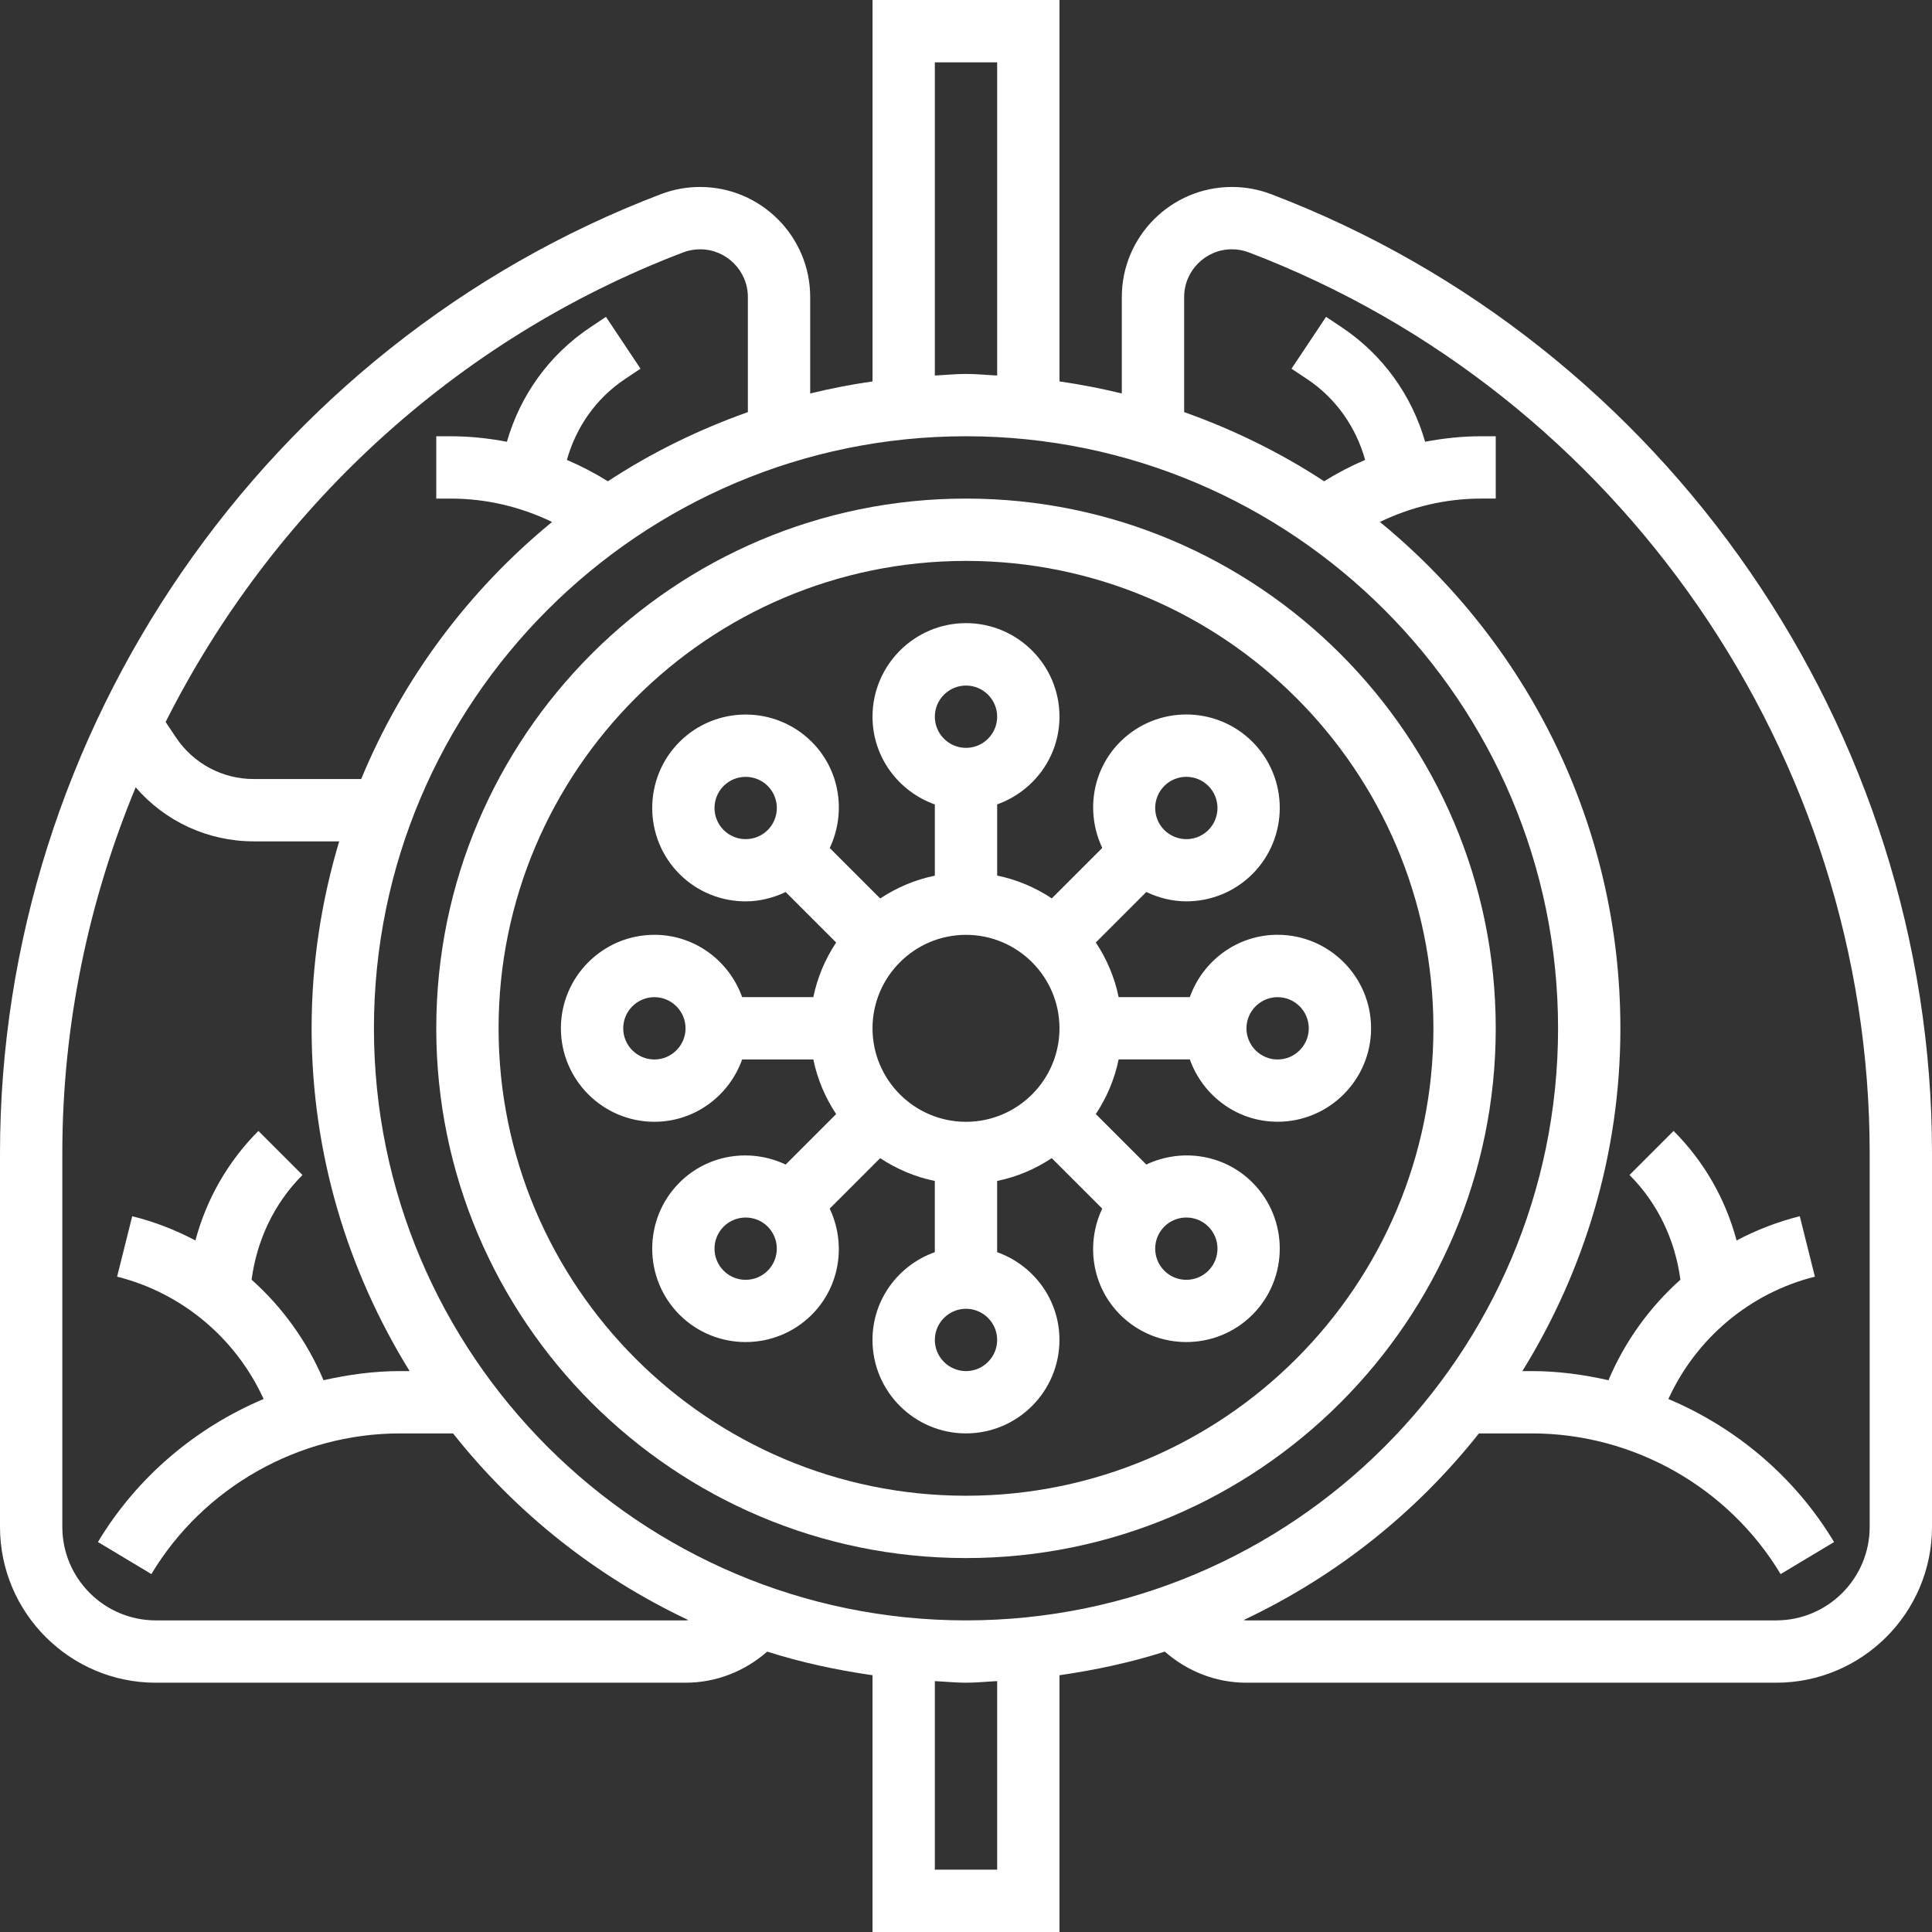
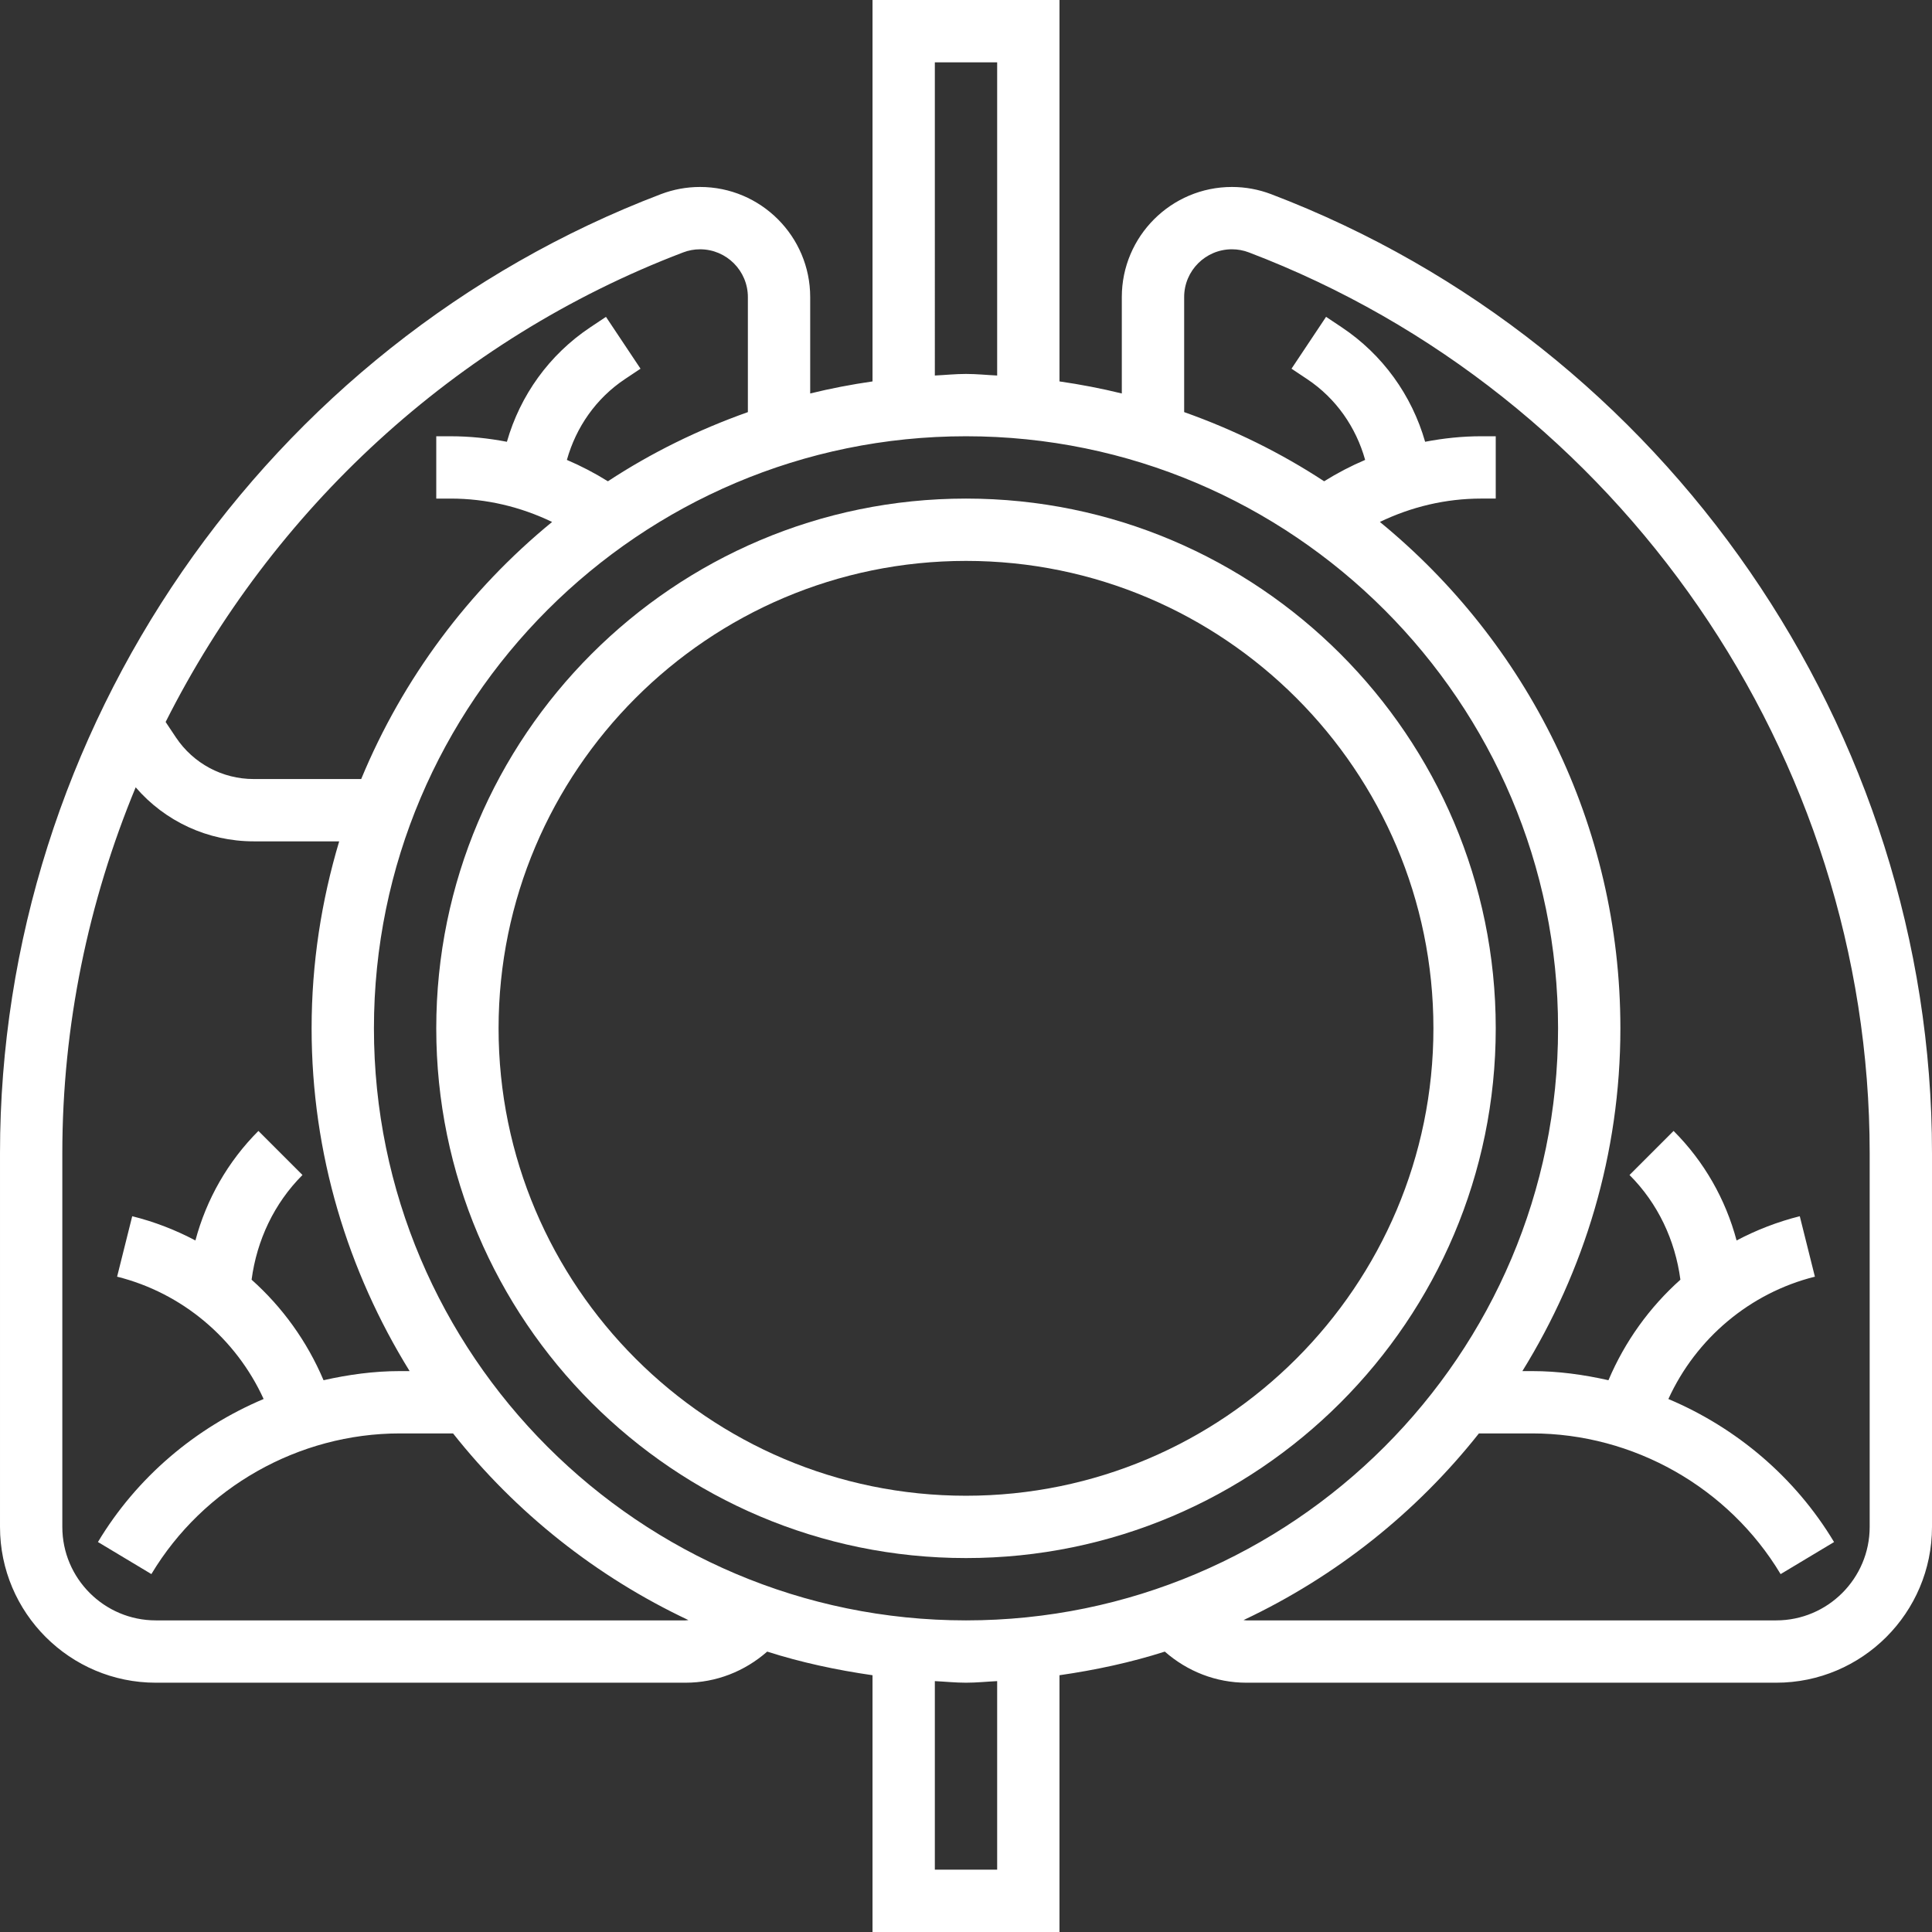
<svg xmlns="http://www.w3.org/2000/svg" id="Capa_1" enable-background="new 0 0 512 512" height="300" viewBox="0 0 512 512" width="300" version="1.1">
  <rect x="0" y="0" width="512" height="512" fill="#333333" stroke="none" />
  <g width="100%" height="100%" transform="matrix(1,0,0,1,0,0)">
    <g>
      <g>
-         <path d="m231.226 189.935c0 10.752 6.929 19.836 16.516 23.255v18.87c-5.26 1.074-10.149 3.171-14.476 6.045l-13.378-13.378c4.36-9.199 2.841-20.521-4.765-28.127-9.67-9.662-25.377-9.645-35.039 0-9.654 9.662-9.654 25.377 0 35.039 4.831 4.823 11.173 7.234 17.524 7.234 3.642 0 7.242-.892 10.603-2.477l13.378 13.378c-2.874 4.327-4.971 9.216-6.045 14.476h-18.87c-3.419-9.588-12.503-16.516-23.255-16.516-13.659 0-24.774 11.115-24.774 24.774s11.115 24.774 24.774 24.774c10.752 0 19.836-6.929 23.255-16.516h18.87c1.074 5.26 3.171 10.149 6.045 14.476l-13.378 13.378c-9.208-4.368-20.521-2.833-28.127 4.765-9.654 9.662-9.654 25.377 0 35.039 4.831 4.823 11.173 7.234 17.515 7.234 6.35 0 12.693-2.411 17.524-7.242 7.597-7.606 9.117-18.919 4.757-28.119l13.378-13.378c4.327 2.874 9.216 4.971 14.476 6.045v18.87c-9.588 3.419-16.516 12.503-16.516 23.255 0 13.659 11.115 24.774 24.774 24.774s24.774-11.115 24.774-24.774c0-10.752-6.929-19.836-16.516-23.255v-18.87c5.26-1.074 10.149-3.171 14.476-6.045l13.378 13.378c-4.36 9.199-2.841 20.521 4.765 28.127 4.831 4.823 11.173 7.234 17.515 7.234 6.35 0 12.693-2.411 17.524-7.242 9.654-9.662 9.654-25.377 0-35.039-7.606-7.597-18.919-9.125-28.127-4.765l-13.378-13.378c2.874-4.327 4.971-9.216 6.045-14.476h18.87c3.419 9.588 12.503 16.516 23.255 16.516 13.659 0 24.774-11.115 24.774-24.774s-11.115-24.774-24.774-24.774c-10.752 0-19.836 6.929-23.255 16.516h-18.87c-1.074-5.26-3.171-10.149-6.045-14.476l13.378-13.378c3.353 1.594 6.962 2.477 10.603 2.477 6.35 0 12.693-2.411 17.524-7.242 9.654-9.662 9.654-25.377 0-35.039-9.67-9.662-25.377-9.645-35.039 0-7.597 7.606-9.117 18.919-4.757 28.119l-13.378 13.378c-4.327-2.874-9.216-4.971-14.476-6.045v-18.87c9.588-3.419 16.516-12.503 16.516-23.255 0-13.659-11.115-24.774-24.774-24.774s-24.774 11.14-24.774 24.798zm-39.457 30.027c-3.221-3.221-3.221-8.456 0-11.677 1.61-1.61 3.724-2.411 5.847-2.411 2.114 0 4.228.801 5.838 2.411 3.221 3.221 3.221 8.456 0 11.685-3.229 3.212-8.473 3.212-11.685-.008zm-18.35 60.812c-4.55 0-8.258-3.708-8.258-8.258s3.708-8.258 8.258-8.258 8.258 3.708 8.258 8.258-3.707 8.258-8.258 8.258zm30.027 55.973c-3.212 3.221-8.465 3.229-11.677 0-3.221-3.221-3.221-8.456 0-11.677 1.61-1.61 3.724-2.411 5.847-2.411 2.114 0 4.228.801 5.838 2.411 3.212 3.221 3.212 8.465-.008 11.677zm52.554 26.608c-4.55 0-8.258-3.708-8.258-8.258s3.708-8.258 8.258-8.258 8.258 3.708 8.258 8.258-3.708 8.258-8.258 8.258zm64.231-38.285c3.221 3.221 3.221 8.456 0 11.677-3.212 3.221-8.465 3.229-11.677 0-3.221-3.221-3.221-8.456 0-11.685 3.221-3.204 8.465-3.212 11.677.008zm18.35-60.812c4.55 0 8.258 3.708 8.258 8.258s-3.708 8.258-8.258 8.258-8.258-3.708-8.258-8.258 3.707-8.258 8.258-8.258zm-30.027-55.973c3.212-3.221 8.465-3.229 11.677 0 3.221 3.221 3.221 8.456 0 11.677-3.212 3.229-8.448 3.221-11.685 0-3.212-3.221-3.212-8.465.008-11.677zm-27.78 64.231c0 13.659-11.115 24.774-24.774 24.774s-24.774-11.115-24.774-24.774 11.115-24.774 24.774-24.774 24.774 11.115 24.774 24.774zm-16.516-82.581c0 4.55-3.708 8.258-8.258 8.258s-8.258-3.708-8.258-8.258 3.708-8.258 8.258-8.258 8.258 3.708 8.258 8.258z" fill="#ffffff" fill-opacity="1" data-original-color="#000000ff" stroke="none" stroke-opacity="1" />
        <path d="m115.613 272.516c0 77.411 62.976 140.387 140.387 140.387s140.387-62.976 140.387-140.387-62.976-140.387-140.387-140.387-140.387 62.976-140.387 140.387zm264.258 0c0 68.302-55.569 123.871-123.871 123.871s-123.871-55.569-123.871-123.871 55.569-123.871 123.871-123.871 123.871 55.569 123.871 123.871z" fill="#ffffff" fill-opacity="1" data-original-color="#000000ff" stroke="none" stroke-opacity="1" />
        <path d="m336.863 51.456c-3.328-1.263-6.829-1.908-10.389-1.908-16.095 0-29.184 13.089-29.184 29.184v25.542c-5.417-1.33-10.917-2.387-16.516-3.196v-101.078h-49.548v101.079c-5.599.809-11.099 1.866-16.516 3.196v-25.543c0-16.095-13.089-29.184-29.184-29.184-3.567 0-7.061.644-10.389 1.908-104.754 39.911-175.137 142.039-175.137 254.142v99.047c0 22.767 18.523 41.29 41.29 41.29h140.387c8.101 0 15.674-3.014 21.636-8.242 8.993 2.874 18.349 4.881 27.912 6.26v68.047h49.548v-68.046c9.563-1.379 18.919-3.386 27.912-6.26 5.962 5.227 13.535 8.242 21.636 8.242h140.389c22.767 0 41.29-18.523 41.29-41.29v-99.047c0-112.104-70.383-214.232-175.137-254.143zm76.04 221.06c0 86.52-70.383 156.903-156.903 156.903s-156.903-70.383-156.903-156.903 70.383-156.903 156.903-156.903 156.903 70.383 156.903 156.903zm-165.161-256h16.516v83.002c-2.758-.132-5.467-.421-8.258-.421s-5.5.289-8.258.421zm-66.717 50.383c1.437-.553 2.956-.834 4.501-.834 6.986 0 12.668 5.682 12.668 12.668v30.481c-13.155 4.674-25.617 10.785-37.095 18.333-3.493-2.18-7.127-4.071-10.868-5.665 2.436-8.679 7.721-16.301 15.352-21.397l4.162-2.775-9.158-13.741-4.162 2.775c-10.859 7.242-18.564 18.011-22.09 30.332-4.872-.933-9.835-1.462-14.889-1.462h-3.832v16.516h3.832c9.431 0 18.523 2.18 26.863 6.194-22.041 18.052-39.54 41.422-50.589 68.129h-28.49c-8.299 0-16.004-4.129-20.612-11.033l-2.725-4.088c28.192-56.007 76.493-101.336 137.132-124.433zm.652 362.52h-140.387c-13.659 0-24.774-11.115-24.774-24.774v-99.047c0-33.842 6.904-66.676 19.439-96.95 7.787 9.043 19.15 14.319 31.273 14.319h22.66c-4.699 15.715-7.308 32.322-7.308 49.548 0 33.33 9.612 64.38 25.972 90.839h-2.593c-6.879 0-13.626.933-20.216 2.42-4.36-10.29-10.901-19.357-19.068-26.641 1.387-10.463 5.971-20.224 13.485-27.747l-11.676-11.676c-8.109 8.109-13.791 18.135-16.698 29.027-5.26-2.783-10.868-4.963-16.747-6.425l-4.005 16.021c17.218 4.302 31.496 16.359 38.829 32.413-18.019 7.606-33.602 20.728-43.908 37.905l14.163 8.498c13.791-22.99 39.019-37.277 65.842-37.277h14.105c16.599 20.975 37.929 37.946 62.373 49.466-.257.007-.496.081-.761.081zm82.581 66.065h-16.516v-49.97c2.758.132 5.467.421 8.258.421s5.5-.289 8.258-.421zm231.226-90.839c0 13.659-11.115 24.774-24.774 24.774h-140.387c-.264 0-.504-.074-.768-.083 24.444-11.512 45.774-28.49 62.373-49.466h14.105c26.822 0 52.051 14.286 65.85 37.285l14.163-8.498c-10.306-17.177-25.881-30.299-43.908-37.905 7.341-16.062 21.611-28.119 38.829-32.421l-4.005-16.021c-5.88 1.47-11.487 3.65-16.747 6.425-2.907-10.901-8.588-20.926-16.698-29.027l-11.677 11.677c7.523 7.523 12.098 17.284 13.485 27.747-8.159 7.284-14.708 16.351-19.068 26.641-6.59-1.487-13.337-2.42-20.216-2.42h-2.593c16.359-26.459 25.972-57.509 25.972-90.839 0-54.041-24.865-102.359-63.736-134.194 8.341-4.013 17.433-6.194 26.863-6.194h3.84v-16.516h-3.832c-5.046 0-10.009.529-14.881 1.462-3.534-12.321-11.239-23.09-22.09-30.332l-4.162-2.775-9.158 13.741 4.162 2.775c7.63 5.087 12.924 12.717 15.352 21.397-3.749 1.594-7.374 3.485-10.868 5.665-11.487-7.54-23.94-13.659-37.095-18.333v-30.48c-.008-6.986 5.673-12.668 12.66-12.668 1.553 0 3.064.281 4.509.834 98.395 37.483 164.501 133.409 164.501 238.699v99.05z" fill="#ffffff" fill-opacity="1" data-original-color="#000000ff" stroke="none" stroke-opacity="1" />
      </g>
    </g>
  </g>
</svg>